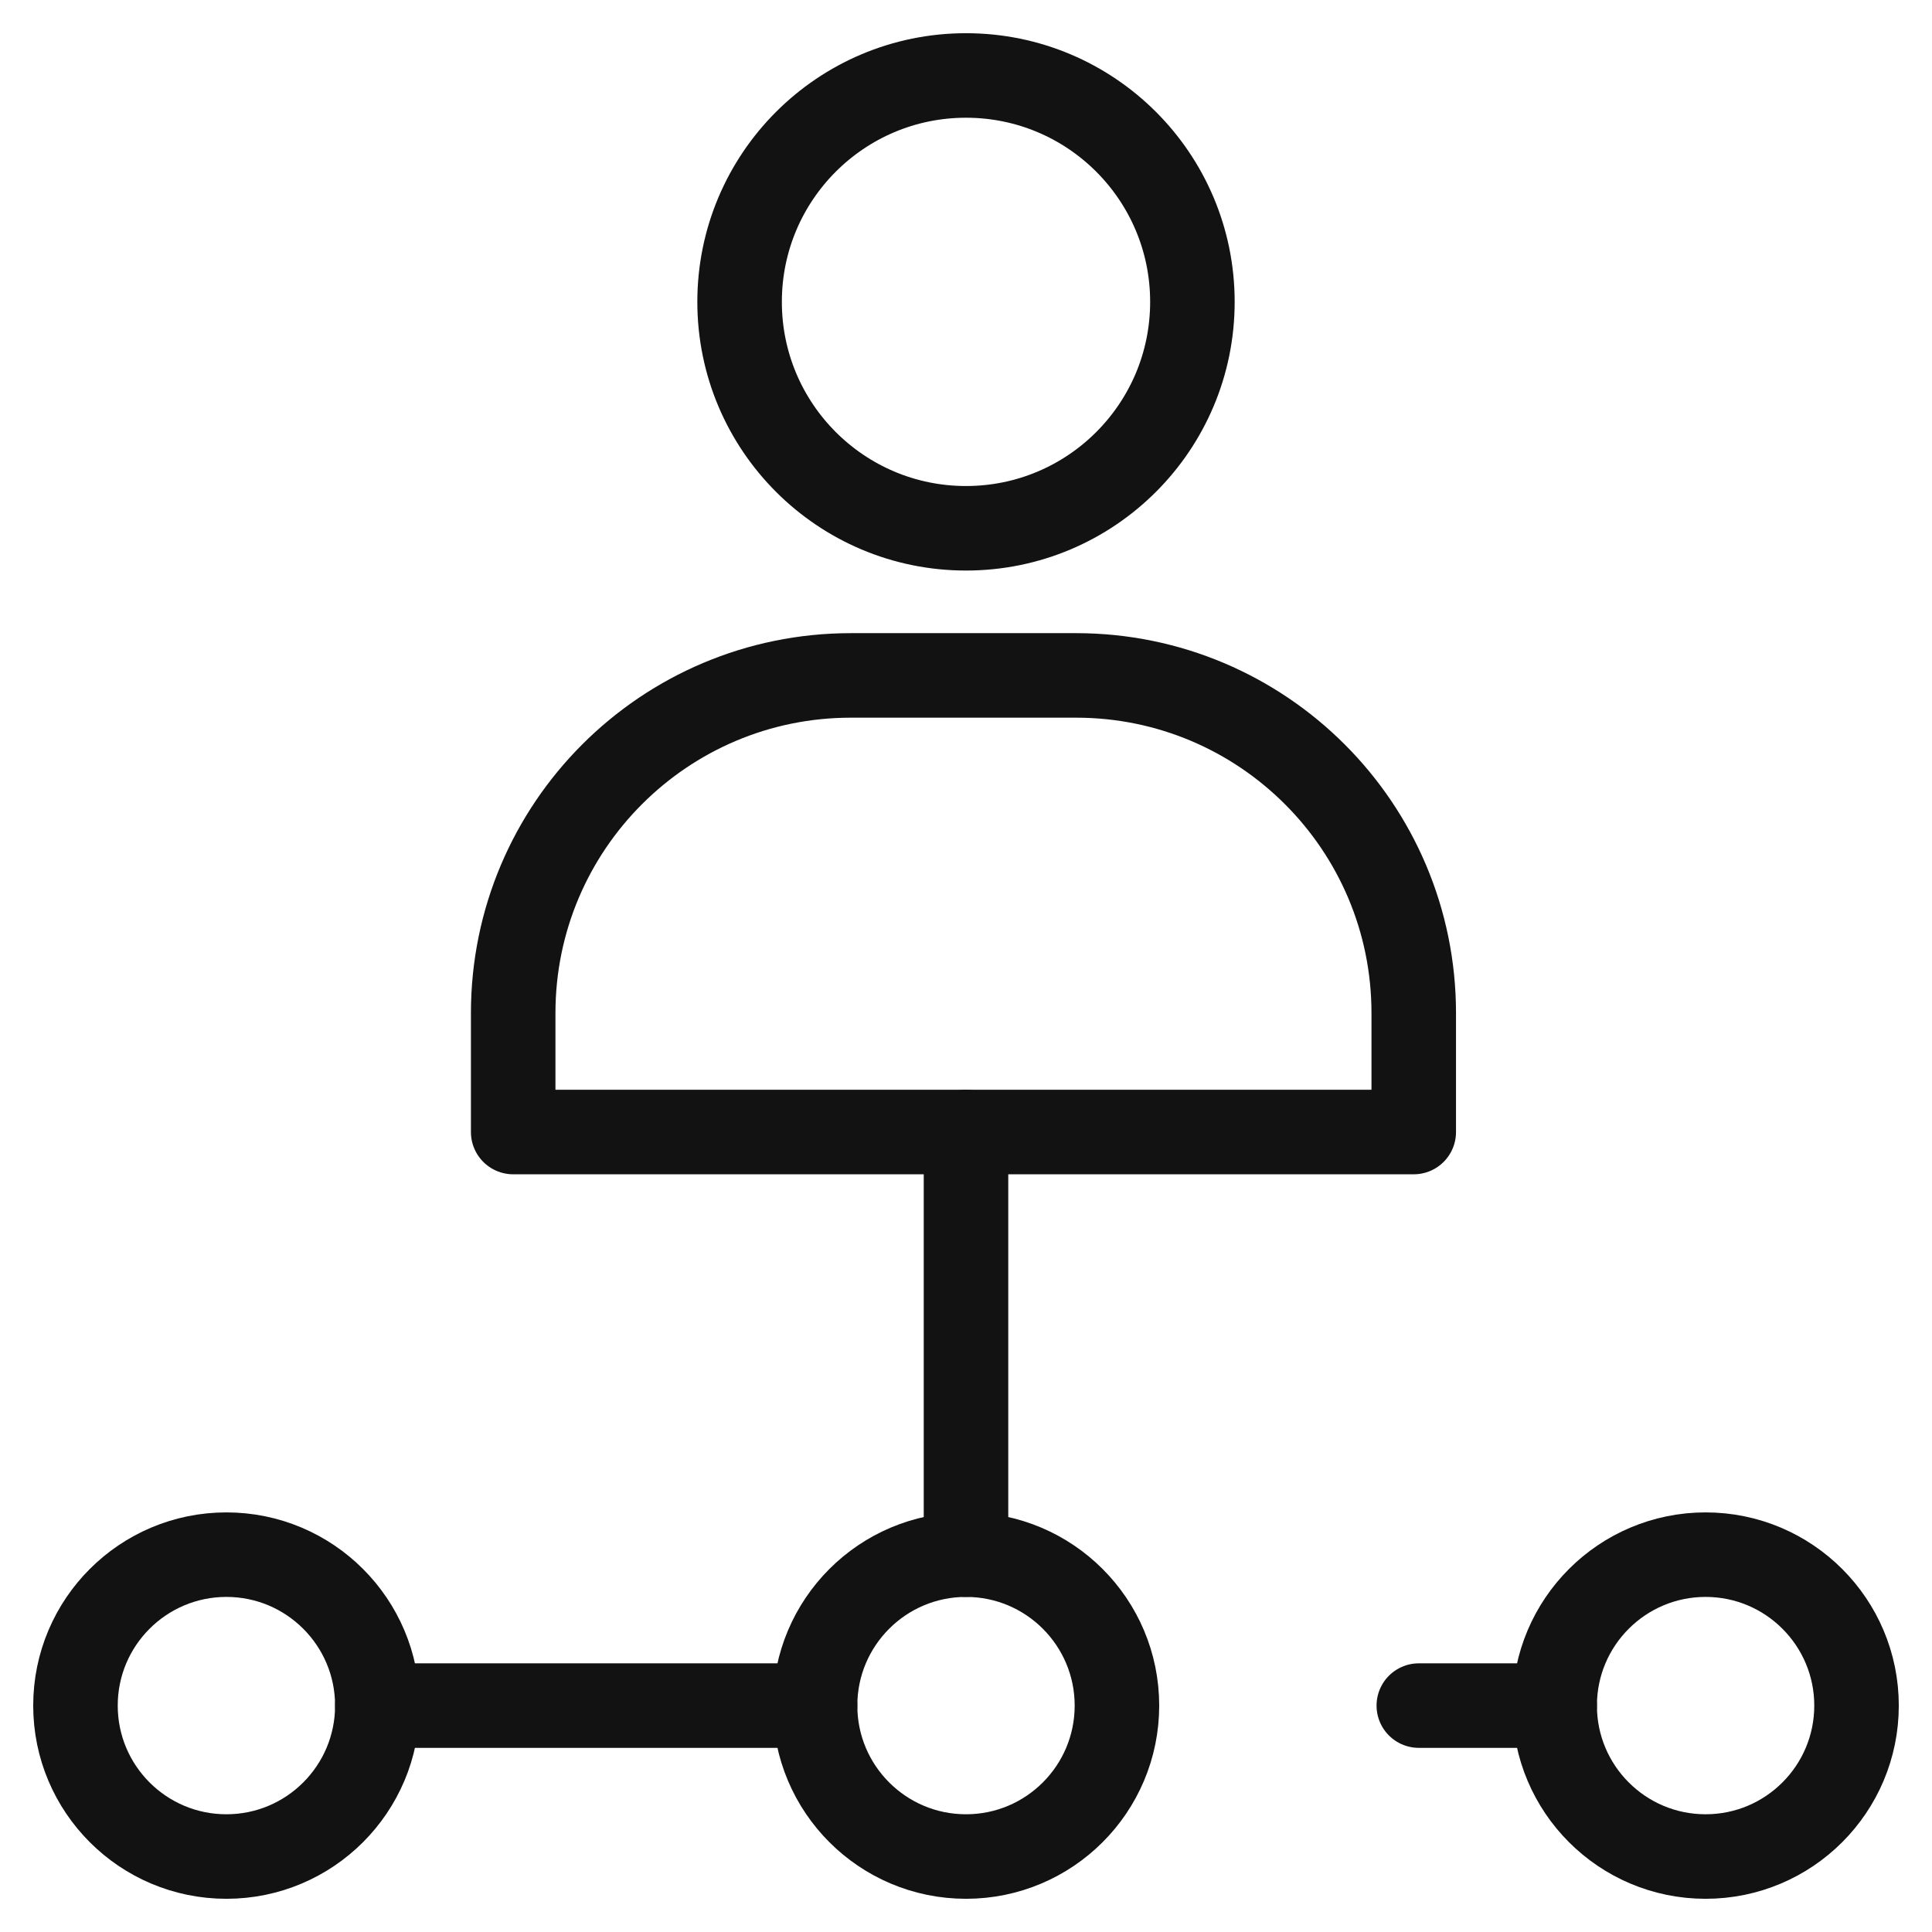
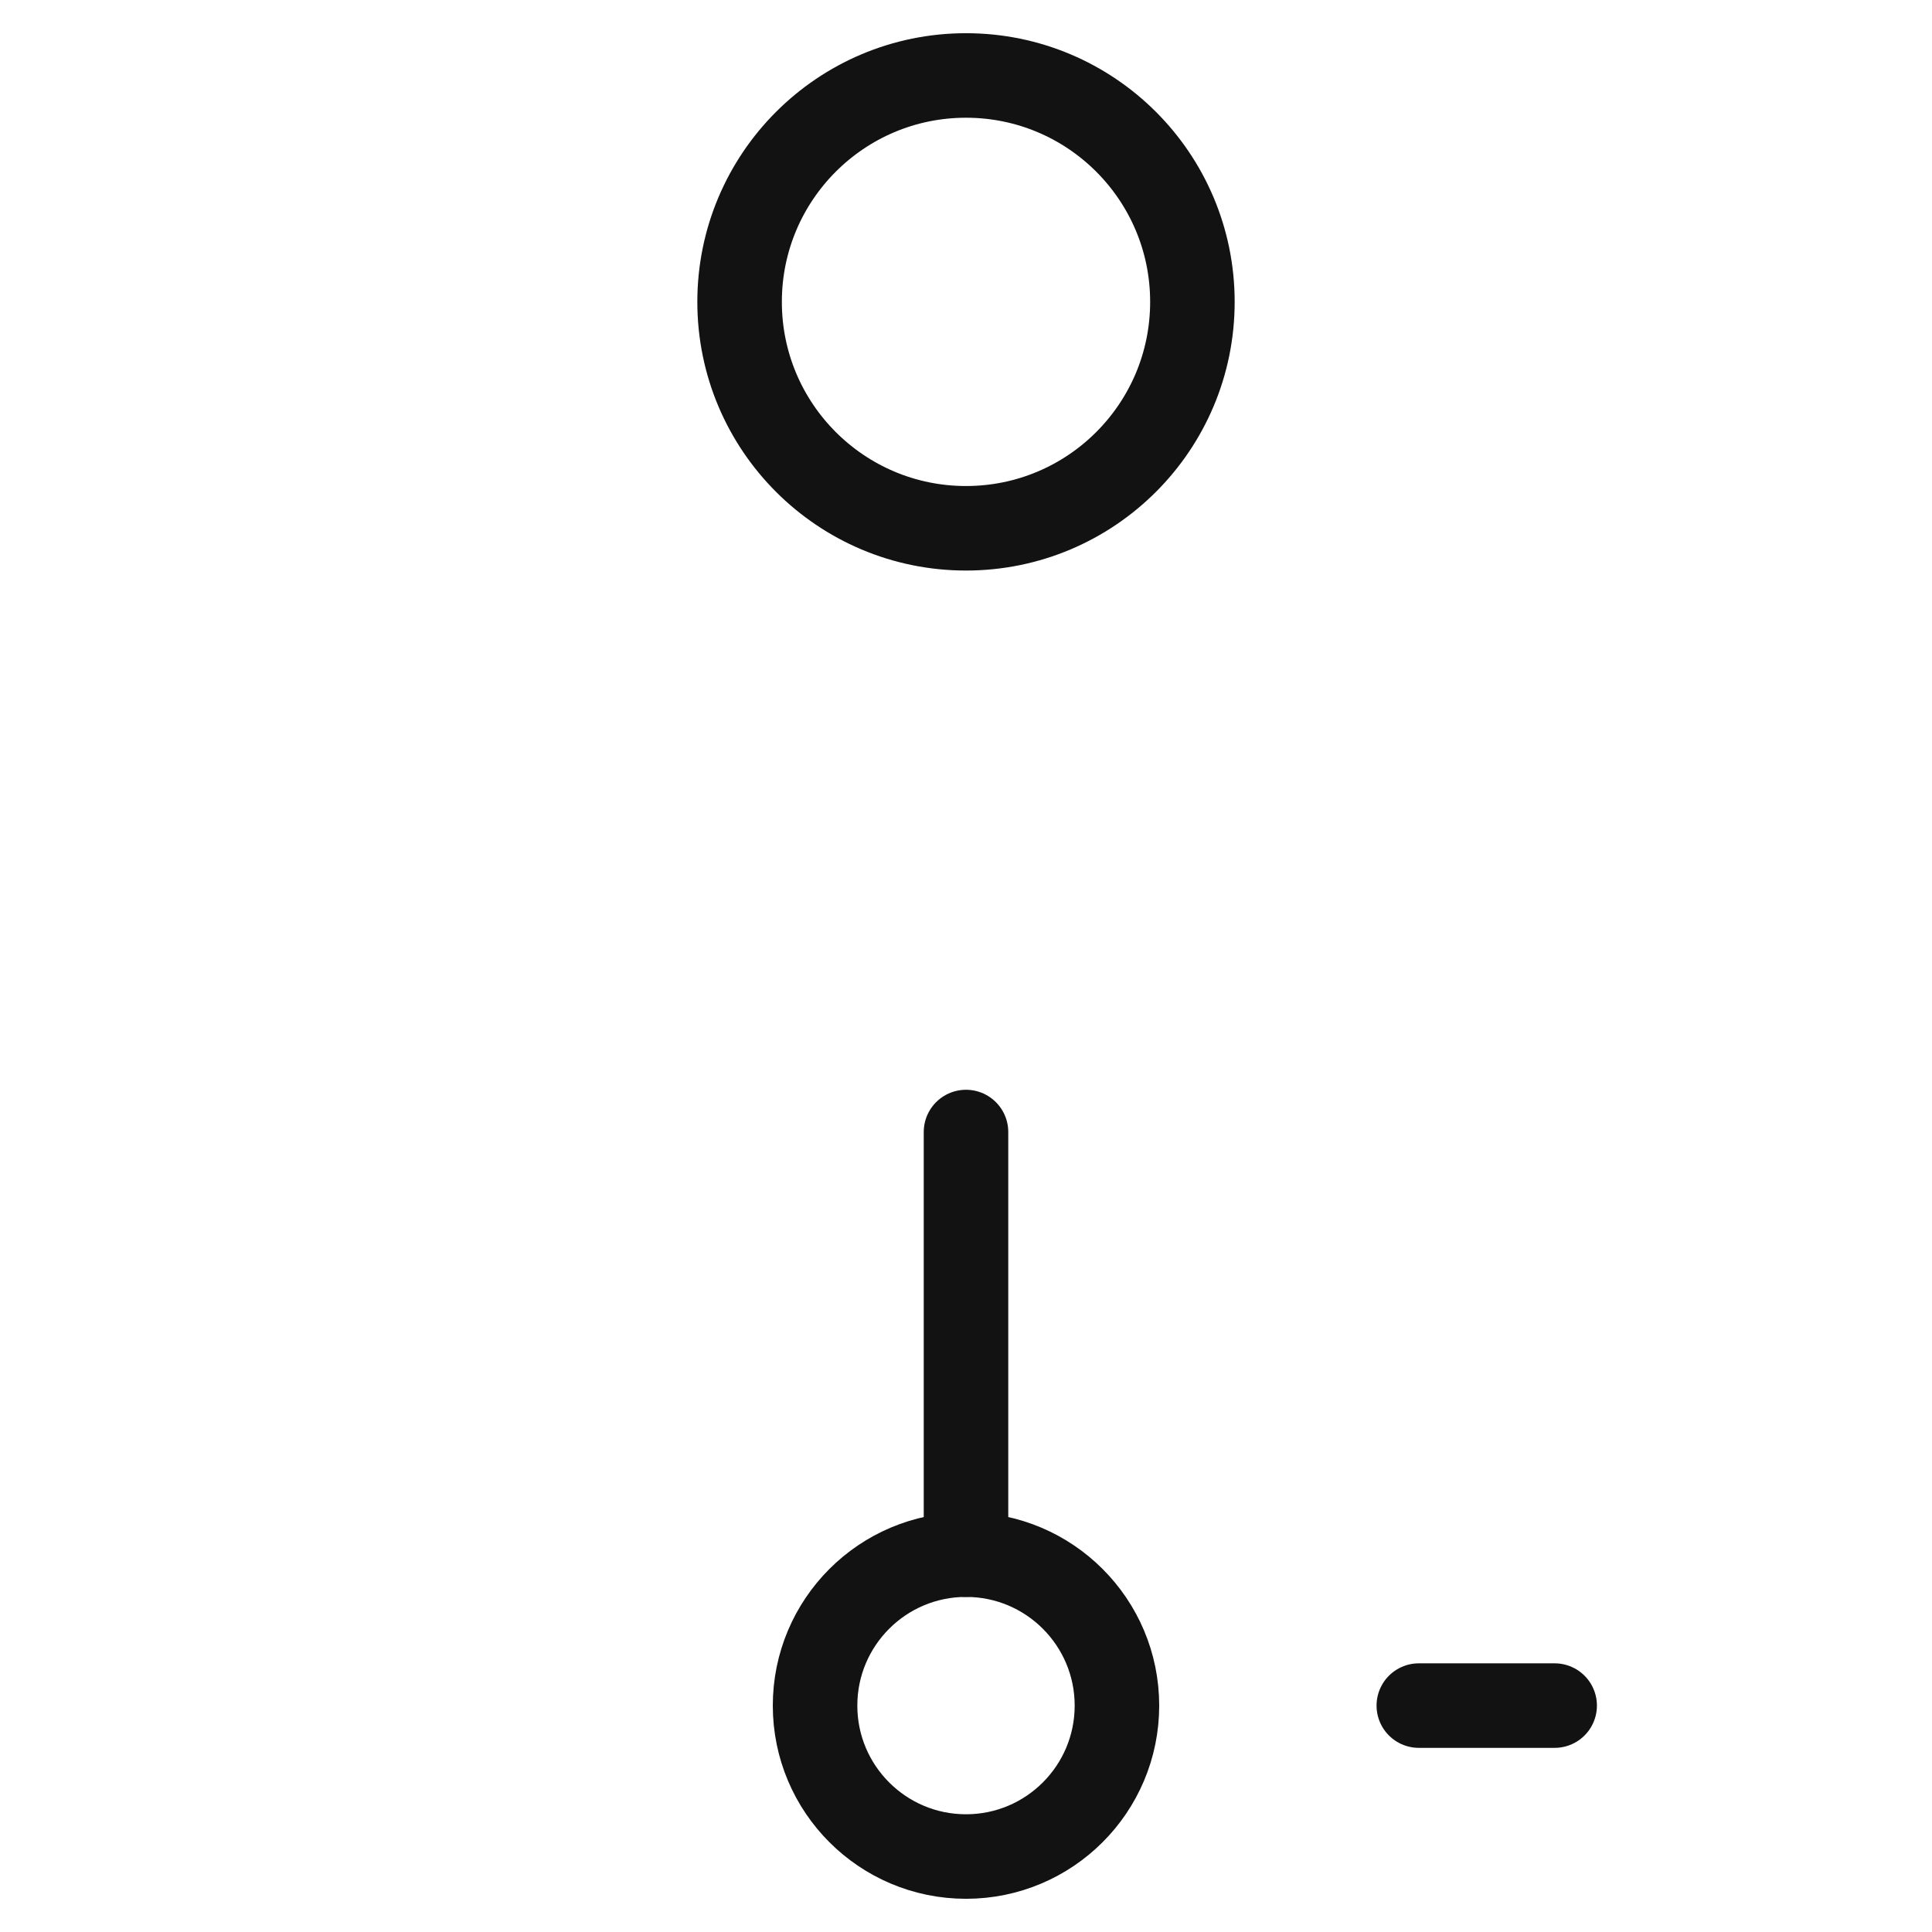
<svg xmlns="http://www.w3.org/2000/svg" width="64" height="64" viewBox="0 0 64 64" fill="none">
-   <path d="M7.5 61.5C10.261 61.5 12.5 59.261 12.5 56.5C12.5 53.739 10.261 51.5 7.5 51.5C4.739 51.5 2.5 53.739 2.5 56.5C2.5 59.261 4.739 61.5 7.5 61.5Z" stroke="#121212" stroke-width="2.8" stroke-miterlimit="10" stroke-linecap="round" stroke-linejoin="round" />
  <path d="M32 61.5C34.761 61.5 37 59.261 37 56.5C37 53.739 34.761 51.5 32 51.5C29.239 51.5 27 53.739 27 56.5C27 59.261 29.239 61.5 32 61.5Z" stroke="#121212" stroke-width="2.8" stroke-miterlimit="10" stroke-linecap="round" stroke-linejoin="round" />
-   <path d="M56.5 61.5C59.261 61.5 61.5 59.261 61.5 56.5C61.5 53.739 59.261 51.5 56.5 51.5C53.739 51.5 51.5 53.739 51.5 56.5C51.5 59.261 53.739 61.5 56.5 61.5Z" stroke="#121212" stroke-width="2.8" stroke-miterlimit="10" stroke-linecap="round" stroke-linejoin="round" />
-   <path d="M12.5 56.5H27M35.645 22.374H28.187C22.009 22.374 17 27.383 17 33.561V37.5H46.832V33.561C46.832 27.383 41.824 22.374 35.645 22.374Z" stroke="#121212" stroke-width="2.8" stroke-miterlimit="10" stroke-linecap="round" stroke-linejoin="round" />
  <path d="M32 17.5C36.142 17.5 39.5 14.142 39.5 10C39.5 5.858 36.142 2.5 32 2.5C27.858 2.5 24.5 5.858 24.5 10C24.5 14.142 27.858 17.5 32 17.5Z" stroke="#121212" stroke-width="2.8" stroke-miterlimit="10" stroke-linecap="round" stroke-linejoin="round" />
  <path d="M32 37.5V51.5" stroke="#121212" stroke-width="2.8" stroke-miterlimit="10" stroke-linecap="round" stroke-linejoin="round" />
  <path d="M47 56.5H51.5" stroke="#121212" stroke-width="2.8" stroke-miterlimit="10" stroke-linecap="round" stroke-linejoin="round" />
</svg>